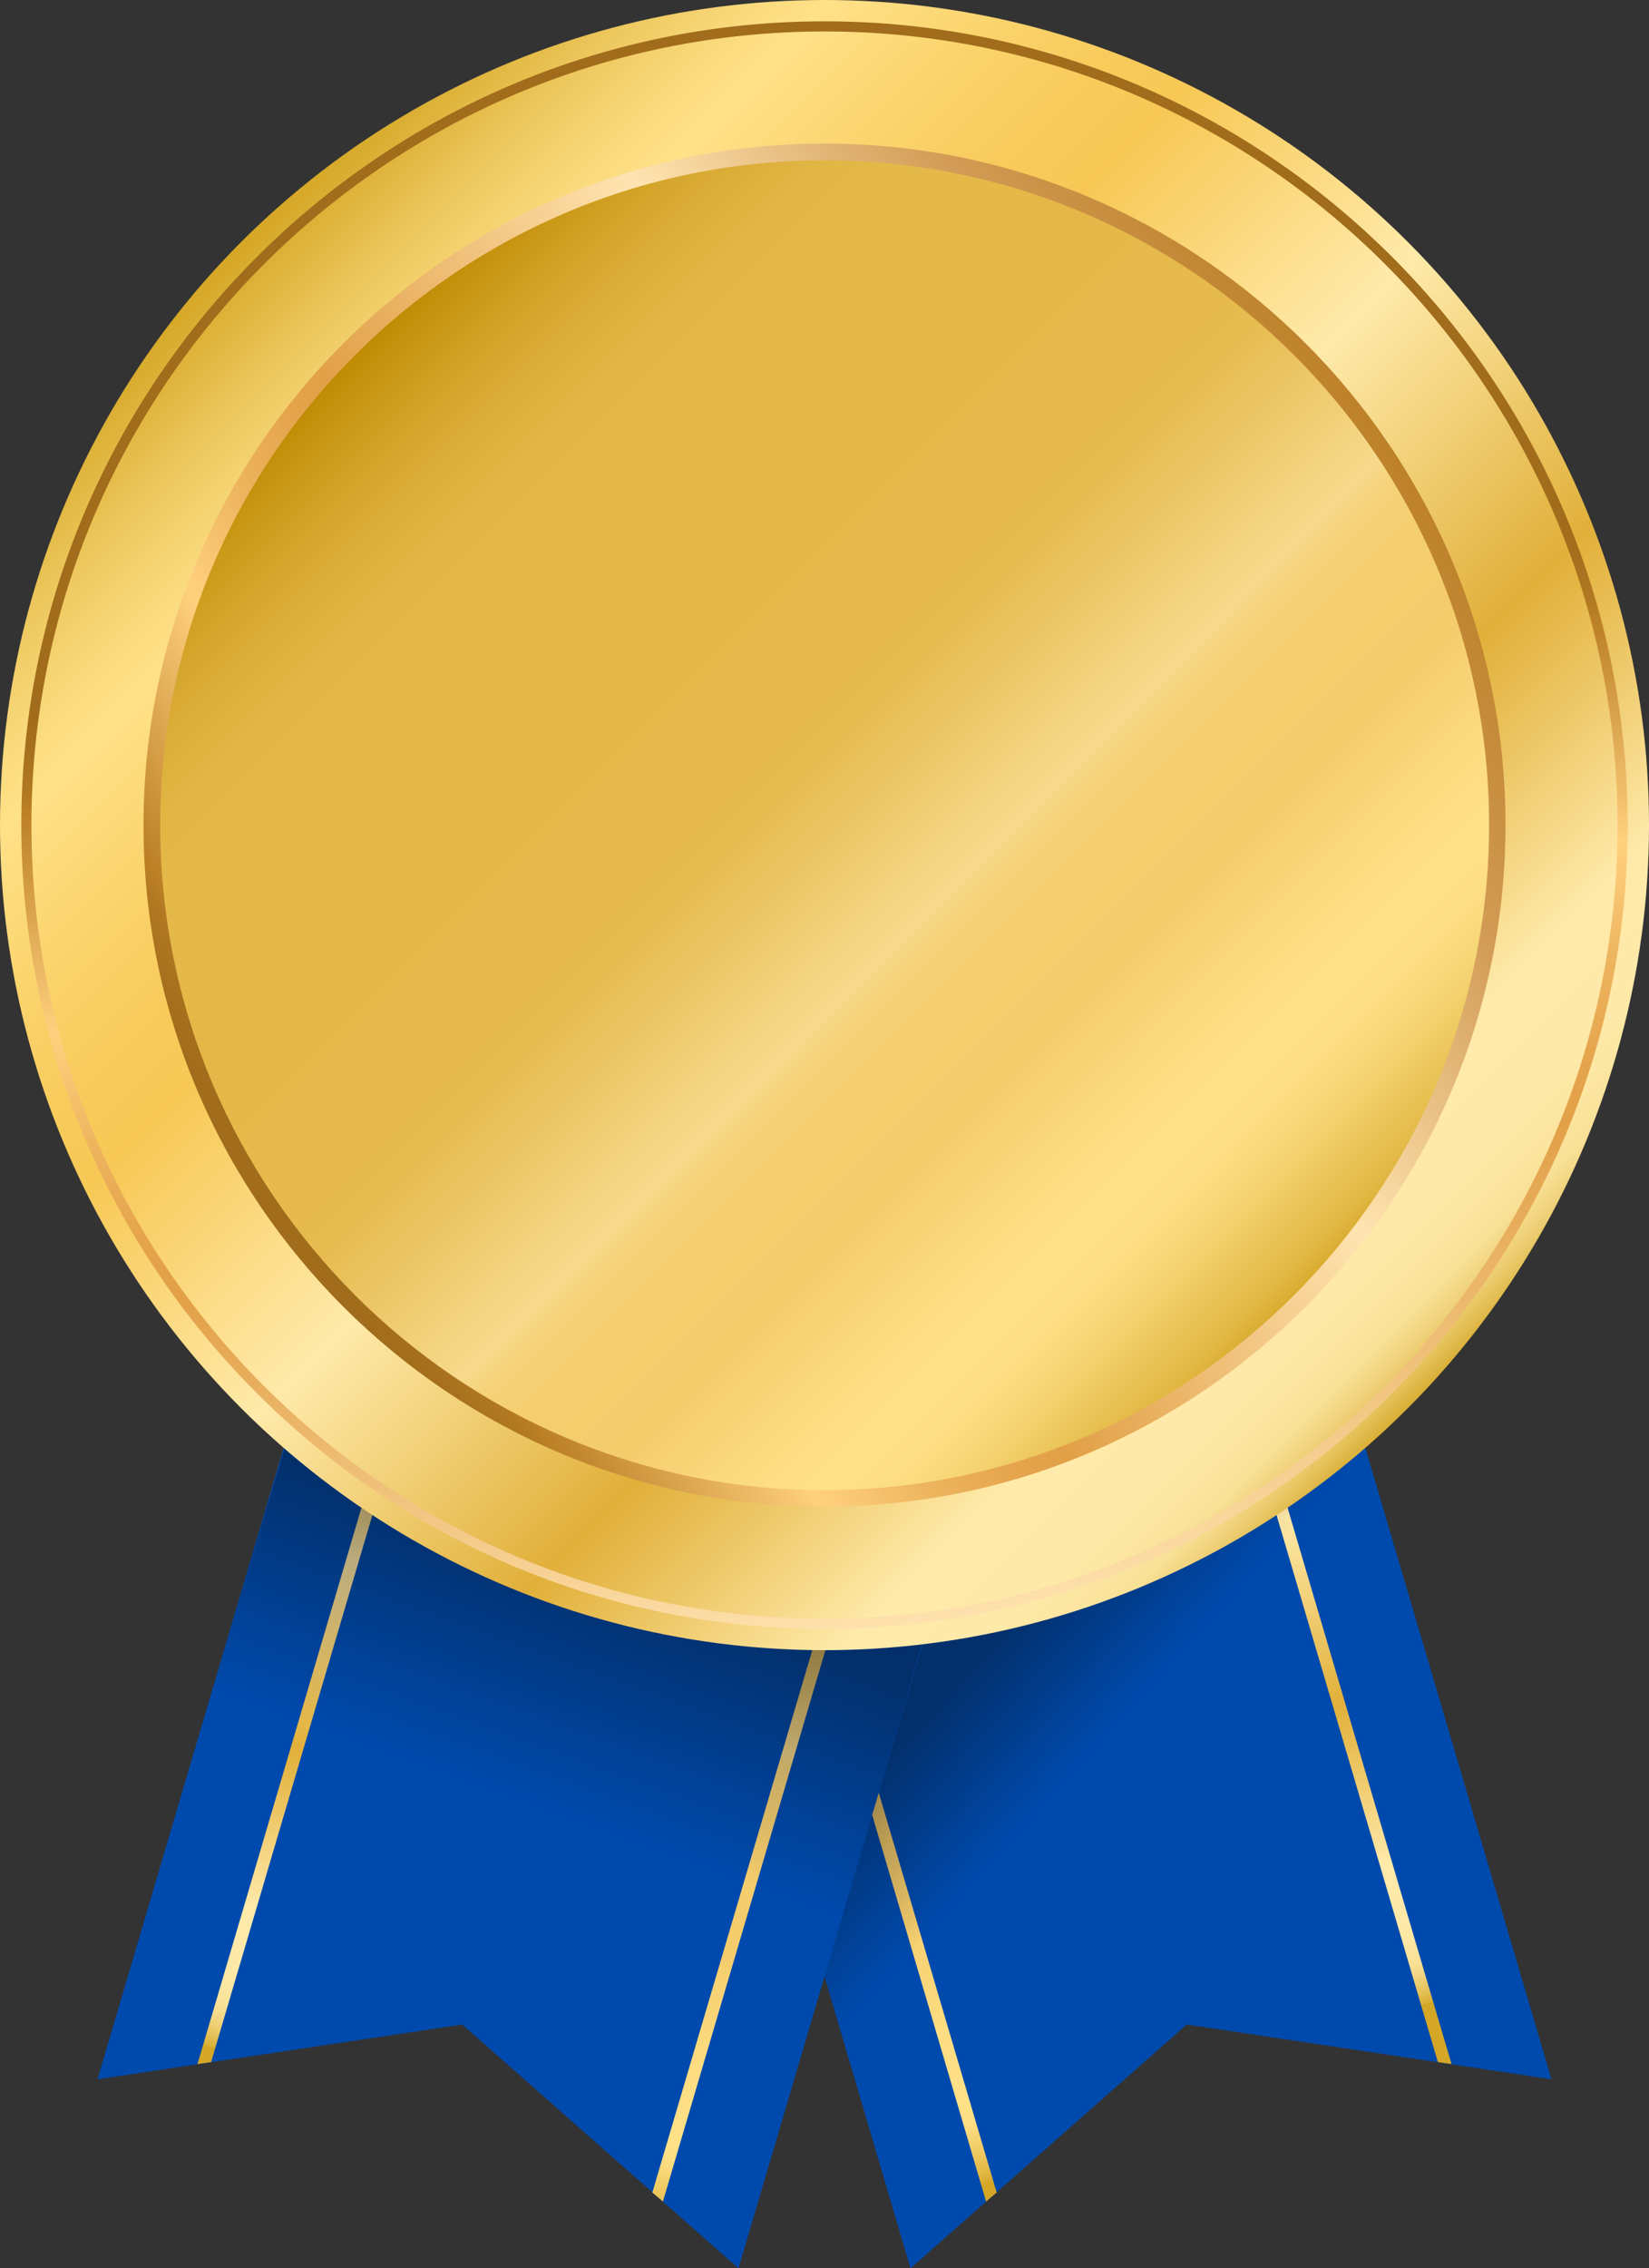
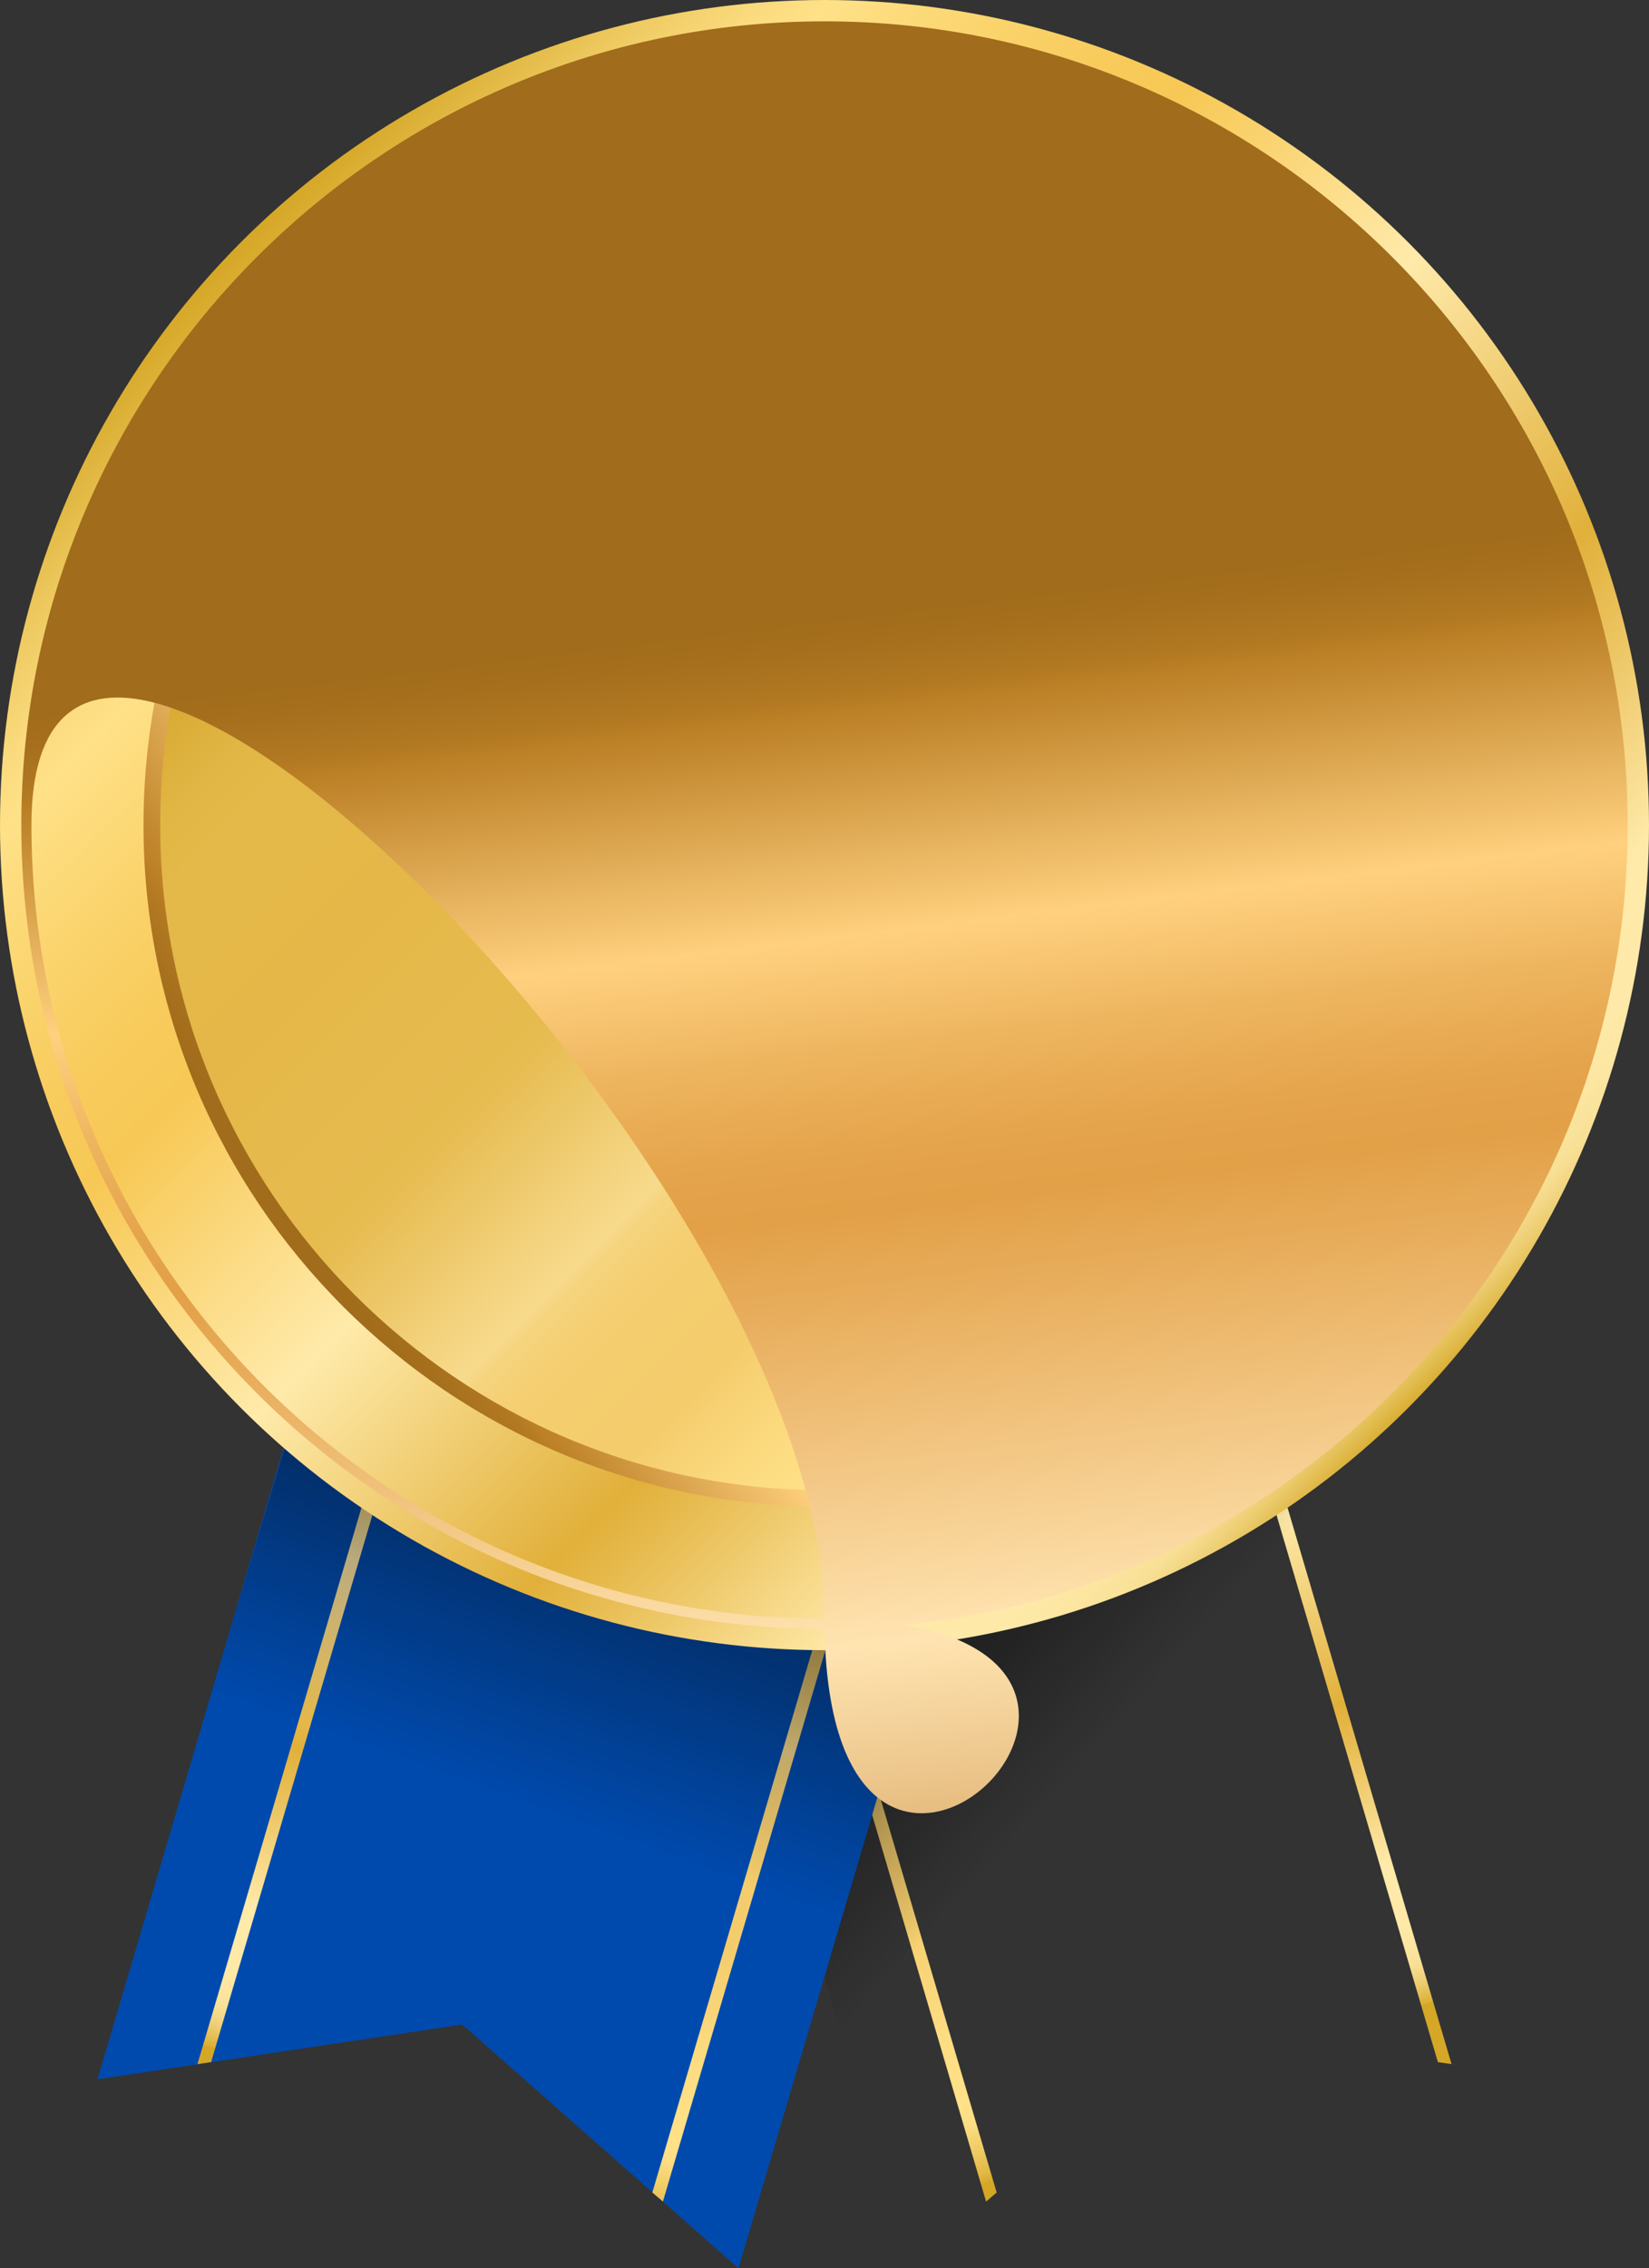
<svg xmlns="http://www.w3.org/2000/svg" xmlns:xlink="http://www.w3.org/1999/xlink" fill="#000000" height="1478.5" preserveAspectRatio="xMidYMid meet" version="1" viewBox="0.0 0.0 1075.6 1478.5" width="1075.6" zoomAndPan="magnify">
  <rect x="0.0" y="0.0" width="1075.6" height="1478.5" fill="#333333" stroke="none" />
  <defs>
    <linearGradient gradientTransform="matrix(-.96 .28 .28 .96 7913.14 -623.91)" gradientUnits="userSpaceOnUse" id="a" x1="7243.97" x2="7243.97" xlink:actuate="onLoad" xlink:show="other" xlink:type="simple" y1="-102.57" y2="-778.54">
      <stop offset="0" stop-color="#d5a727" />
      <stop offset="0" stop-color="#d9ae34" />
      <stop offset="0.01" stop-color="#e3be53" />
      <stop offset="0.02" stop-color="#eccc6f" />
      <stop offset="0.03" stop-color="#f3d785" />
      <stop offset="0.04" stop-color="#f8e096" />
      <stop offset="0.06" stop-color="#fce6a1" />
      <stop offset="0.08" stop-color="#fee9a8" />
      <stop offset="0.14" stop-color="#ffeaaa" />
      <stop offset="0.17" stop-color="#f9de93" />
      <stop offset="0.26" stop-color="#e8bd53" />
      <stop offset="0.3" stop-color="#e1b03a" />
      <stop offset="0.49" stop-color="#ffeaaa" />
      <stop offset="0.66" stop-color="#f7c855" />
      <stop offset="0.71" stop-color="#f8cb5c" />
      <stop offset="0.78" stop-color="#fbd56f" />
      <stop offset="0.85" stop-color="#ffe188" />
      <stop offset="0.88" stop-color="#fada7d" />
      <stop offset="0.93" stop-color="#edc85e" />
      <stop offset="0.99" stop-color="#d8ab2d" />
      <stop offset="1" stop-color="#d5a727" />
    </linearGradient>
    <linearGradient gradientTransform="rotate(-16.3 5876.312 298.92)" gradientUnits="userSpaceOnUse" id="b" x1="537.72" x2="537.72" xlink:actuate="onLoad" xlink:show="other" xlink:type="simple" y1="-90.31" y2="-766.39">
      <stop offset="0" stop-color="#d5a727" />
      <stop offset="0.01" stop-color="#e1b742" />
      <stop offset="0.03" stop-color="#eec960" />
      <stop offset="0.05" stop-color="#f7d676" />
      <stop offset="0.06" stop-color="#fdde84" />
      <stop offset="0.08" stop-color="#ffe188" />
      <stop offset="0.15" stop-color="#fddd82" />
      <stop offset="0.24" stop-color="#f7d173" />
      <stop offset="0.27" stop-color="#f4cc6c" />
      <stop offset="0.39" stop-color="#f4cd6e" />
      <stop offset="0.43" stop-color="#f5d075" />
      <stop offset="0.46" stop-color="#f6d580" />
      <stop offset="0.47" stop-color="#f7da8c" />
      <stop offset="0.66" stop-color="#e6bb4f" />
      <stop offset="0.78" stop-color="#e5b849" />
      <stop offset="0.8" stop-color="#e5b748" />
      <stop offset="0.92" stop-color="#e4b949" />
      <stop offset="0.94" stop-color="#e1b644" />
      <stop offset="0.96" stop-color="#daac36" />
      <stop offset="0.98" stop-color="#cd9d1e" />
      <stop offset="1" stop-color="#bd8900" />
    </linearGradient>
    <linearGradient gradientTransform="matrix(1 0 0 -1 0 1478.34)" gradientUnits="userSpaceOnUse" id="d" x1="594.22" x2="742.44" xlink:actuate="onLoad" xlink:show="other" xlink:type="simple" y1="458.54" y2="324.72">
      <stop offset="0.35" stop-color="#070707" stop-opacity="0.4" />
      <stop offset="0.85" stop-color="#070707" stop-opacity="0" />
    </linearGradient>
    <linearGradient gradientTransform="rotate(16.3 2378.464 994.056)" id="e" x1="321.59" x2="321.59" xlink:actuate="onLoad" xlink:href="#a" xlink:show="other" xlink:type="simple" y1="1949.65" y2="1273.69" />
    <linearGradient gradientTransform="scale(-1 1) rotate(-16.3 1737.6 29328.8)" id="f" x1="7466.69" x2="7466.69" xlink:actuate="onLoad" xlink:href="#b" xlink:show="other" xlink:type="simple" y1="1961.75" y2="1285.68" />
    <linearGradient gradientTransform="matrix(1 0 0 -1 0 1478.34)" gradientUnits="userSpaceOnUse" id="g" x1="450.97" x2="314.59" xlink:actuate="onLoad" xlink:show="other" xlink:type="simple" y1="617.41" y2="239.27">
      <stop offset="0.43" stop-color="#070707" stop-opacity="0.4" />
      <stop offset="0.83" stop-color="#070707" stop-opacity="0" />
    </linearGradient>
    <linearGradient gradientTransform="translate(0 479.2)" id="h" x1="918.08" x2="157.52" xlink:actuate="onLoad" xlink:href="#a" xlink:show="other" xlink:type="simple" y1="438.87" y2="-321.69" />
    <linearGradient gradientTransform="translate(0 479.2)" gradientUnits="userSpaceOnUse" id="i" x1="848.04" x2="227.55" xlink:actuate="onLoad" xlink:show="other" xlink:type="simple" y1="368.83" y2="-251.66">
      <stop offset="0" stop-color="#d5a727" />
      <stop offset="0.02" stop-color="#e1b742" />
      <stop offset="0.06" stop-color="#eec960" />
      <stop offset="0.09" stop-color="#f7d676" />
      <stop offset="0.12" stop-color="#fdde84" />
      <stop offset="0.15" stop-color="#ffe188" />
      <stop offset="0.19" stop-color="#fddd82" />
      <stop offset="0.25" stop-color="#f7d173" />
      <stop offset="0.27" stop-color="#f4cc6c" />
      <stop offset="0.34" stop-color="#f4cd6e" />
      <stop offset="0.37" stop-color="#f5d075" />
      <stop offset="0.39" stop-color="#f6d580" />
      <stop offset="0.4" stop-color="#f7da8c" />
      <stop offset="0.54" stop-color="#e6bb4f" />
      <stop offset="0.67" stop-color="#e5b849" />
      <stop offset="0.69" stop-color="#e5b748" />
      <stop offset="0.81" stop-color="#e4b949" />
      <stop offset="0.85" stop-color="#e1b644" />
      <stop offset="0.9" stop-color="#daac36" />
      <stop offset="0.95" stop-color="#cd9d1e" />
      <stop offset="1" stop-color="#bd8900" />
    </linearGradient>
    <linearGradient gradientTransform="translate(0 479.2)" gradientUnits="userSpaceOnUse" id="c" x1="182.63" x2="912.94" xlink:actuate="onLoad" xlink:show="other" xlink:type="simple" y1="304.23" y2="-200.87">
      <stop offset="0" stop-color="#a16c1b" />
      <stop offset="0.02" stop-color="#a56f1d" />
      <stop offset="0.05" stop-color="#b27922" />
      <stop offset="0.06" stop-color="#bb7f25" />
      <stop offset="0.2" stop-color="#ffd07e" />
      <stop offset="0.21" stop-color="#fdcd7b" />
      <stop offset="0.27" stop-color="#eeb55f" />
      <stop offset="0.33" stop-color="#e5a54d" />
      <stop offset="0.37" stop-color="#e2a047" />
      <stop offset="0.43" stop-color="#e8ae5d" />
      <stop offset="0.57" stop-color="#f7d194" />
      <stop offset="0.64" stop-color="#ffe4b1" />
      <stop offset="0.72" stop-color="#edc78d" />
      <stop offset="0.84" stop-color="#d29b55" />
      <stop offset="1" stop-color="#bb7f25" />
    </linearGradient>
    <linearGradient id="j" x1="521.37" x2="647.96" xlink:actuate="onLoad" xlink:href="#c" xlink:show="other" xlink:type="simple" y1="-76.36" y2="963.8" />
  </defs>
  <g id="change1_1">
-     <path d="M603.7 741.8L812.8 680.2 1012 1355.3 774.1 1319.6 593.9 1478.5 394.7 803.5 603.7 741.8z" fill="#004aad" />
-   </g>
+     </g>
  <path d="M946.8 1345.4L937.9 1344.1 747.6 699.4 755.6 697.1 946.8 1345.4z" fill="url(#a)" />
  <path d="M643.2 1435L650.1 1429.1 459.8 784.3 452 786.6 643.2 1435z" fill="url(#b)" />
  <path d="M565.8 1382.7L452 1001.1 872.1 882.1 939.8 1109.6 565.8 1382.7z" fill="url(#d)" />
  <g id="change1_2">
    <path d="M471.9 741.8L262.8 680.2 63.6 1355.3 301.5 1319.6 481.7 1478.5 680.9 803.5 471.9 741.8z" fill="#004aad" />
  </g>
  <path d="M128.8 1345.4L137.7 1344.1 327.9 699.4 320 697.1 128.8 1345.4z" fill="url(#e)" />
  <path d="M432.4 1435L425.5 1429.1 615.8 784.3 623.6 786.6 432.4 1435z" fill="url(#f)" />
  <path d="M120.4 1161.9L213.1 852.1 629.4 976.5 537.8 1288.6 120.4 1161.9z" fill="url(#g)" />
  <circle cx="537.8" cy="537.8" fill="url(#h)" r="537.8" />
  <circle cx="537.8" cy="537.8" fill="url(#i)" r="438.8" />
  <path d="M537.8,982C293,982,93.6,782.6,93.6,537.8S293,93.6,537.8,93.6,982,293,982,537.8,782.6,982,537.8,982Zm0-877.5c-239,0-433.3,194.3-433.3,433.3S298.8,971.3,537.8,971.3,971.3,776.7,971.3,537.8,776.8,104.5,537.8,104.5Z" fill="url(#c)" />
-   <path d="M537.8,13.9c-288.9,0-523.9,235-523.9,523.9s235,523.9,523.9,523.9,523.9-235,523.9-523.9S826.7,13.9,537.8,13.9Zm0,1041.2C252.5,1055.1,20.5,823,20.5,537.8S252.5,20.5,537.8,20.5s517.3,232,517.3,517.3S823,1055.1,537.8,1055.1Z" fill="url(#j)" />
+   <path d="M537.8,13.9c-288.9,0-523.9,235-523.9,523.9s235,523.9,523.9,523.9,523.9-235,523.9-523.9S826.7,13.9,537.8,13.9Zm0,1041.2C252.5,1055.1,20.5,823,20.5,537.8s517.3,232,517.3,517.3S823,1055.1,537.8,1055.1Z" fill="url(#j)" />
</svg>